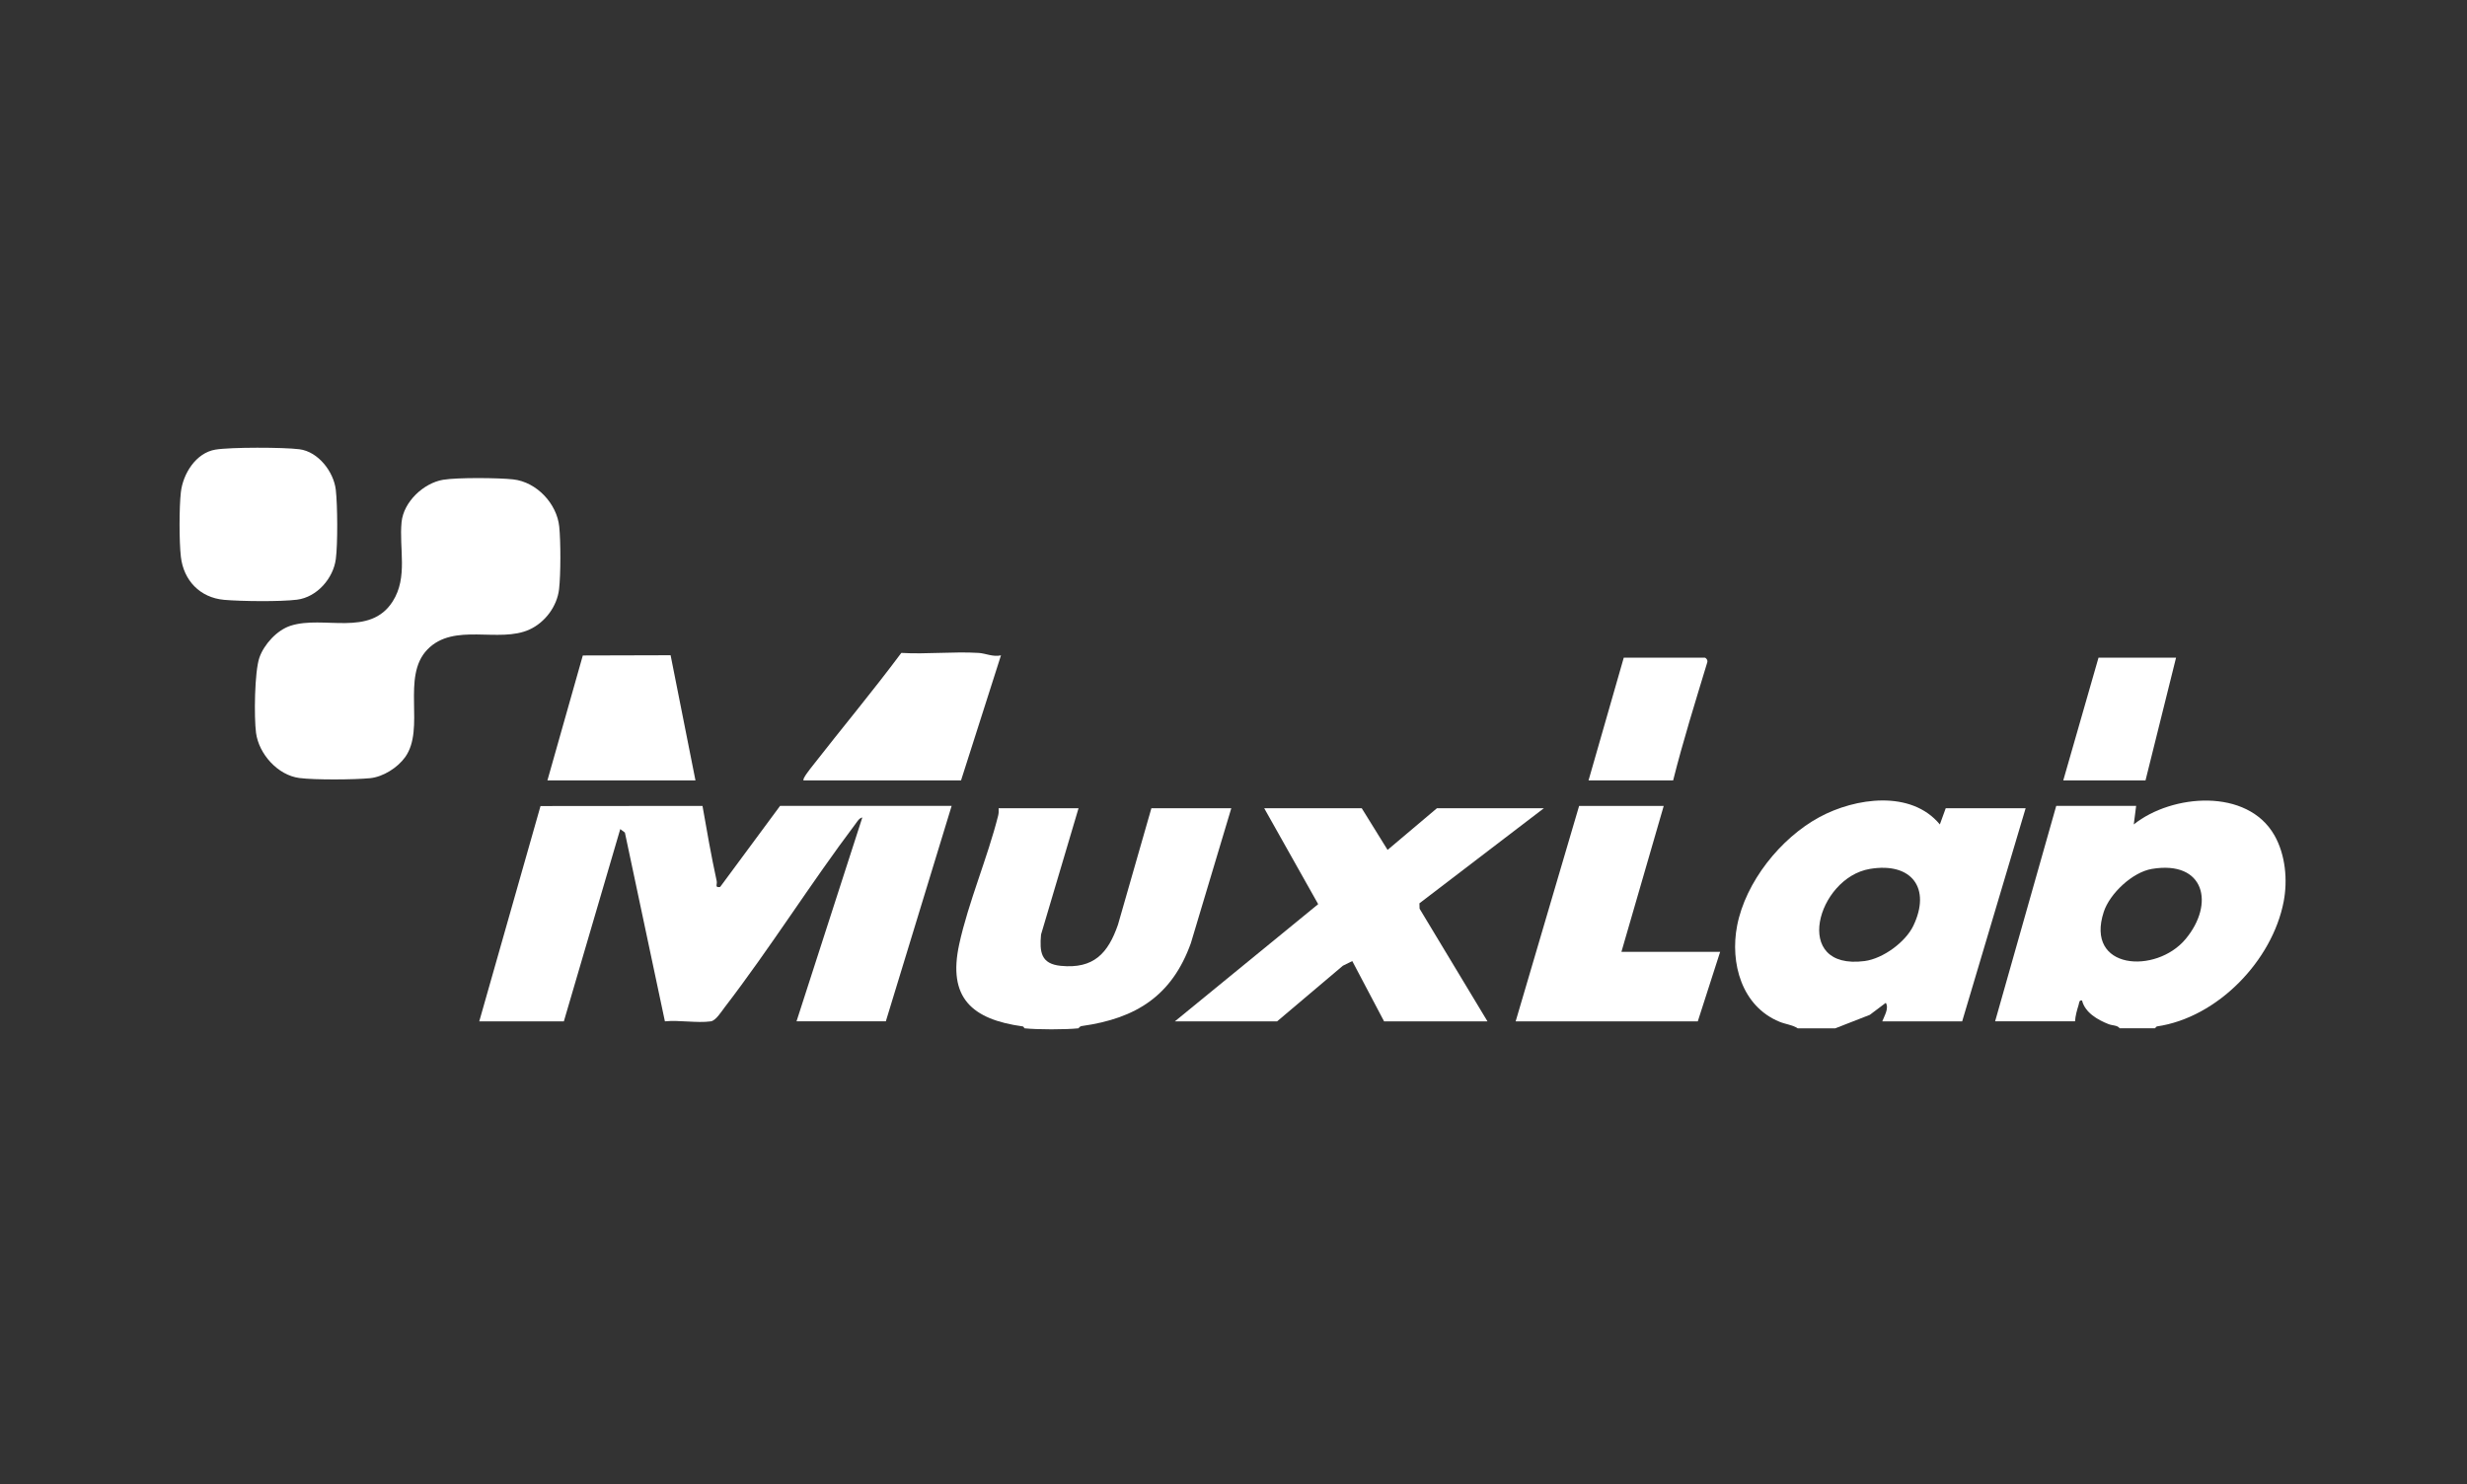
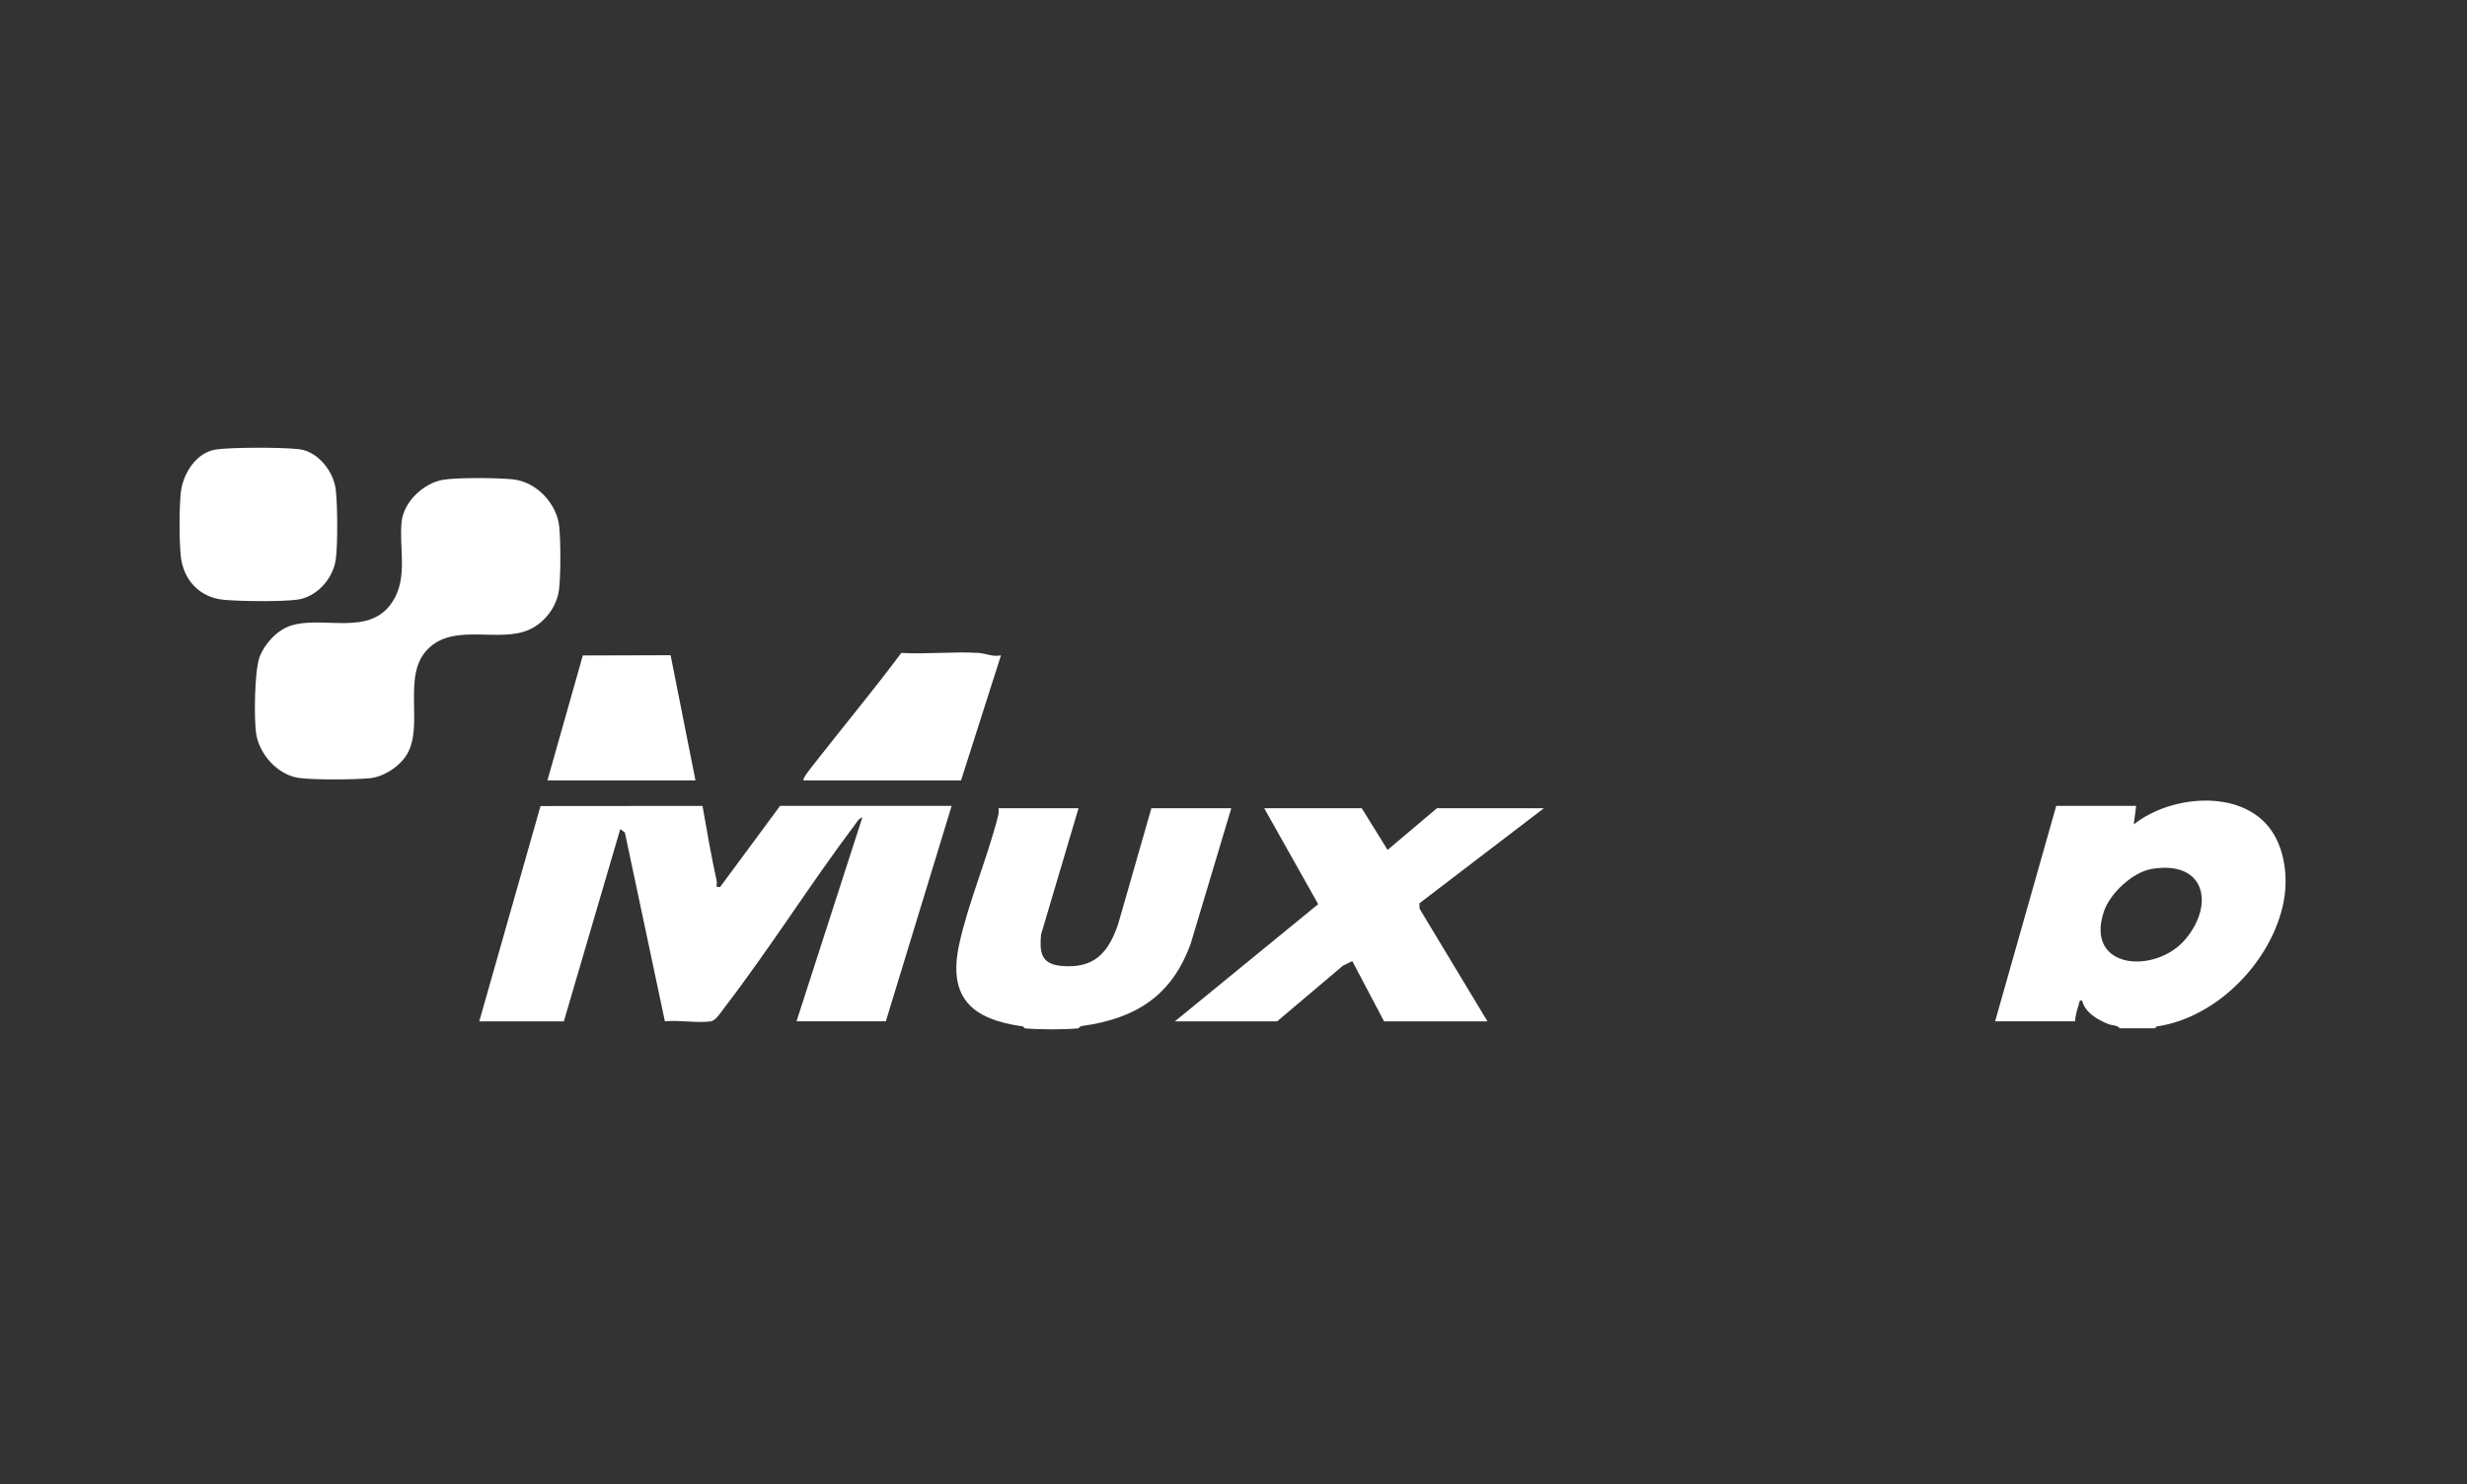
<svg xmlns="http://www.w3.org/2000/svg" width="123" height="74" viewBox="0 0 123 74" fill="none">
  <rect x="0" y="0" width="123" height="74" fill="#333333" stroke="none" />
  <g clip-path="url(#clip0_7_564)">
    <path d="M23.895 50.927L26.949 40.192L35.025 40.185C35.242 41.436 35.465 42.694 35.734 43.936C35.768 44.094 35.617 44.276 35.905 44.227L38.893 40.184H47.447L44.166 50.926H39.713L42.994 40.762C42.838 40.792 42.749 40.955 42.662 41.07C40.41 44.059 38.411 47.259 36.132 50.226C35.961 50.449 35.69 50.893 35.438 50.928C34.748 51.023 33.866 50.855 33.151 50.927L31.156 41.515L30.925 41.34L28.113 50.927H23.895Z" fill="white" />
    <path d="M40.065 38.915C39.985 38.845 40.402 38.329 40.48 38.227C41.958 36.332 43.502 34.482 44.938 32.556C46.205 32.63 47.541 32.479 48.799 32.557C49.144 32.579 49.514 32.769 49.907 32.677L47.915 38.915H40.065Z" fill="white" />
    <path d="M27.293 38.915L29.058 32.684L33.435 32.672L34.675 38.915H27.293Z" fill="white" />
    <path d="M22.103 23.922C22.798 23.805 24.861 23.822 25.589 23.904C26.759 24.034 27.767 25.116 27.883 26.262C27.959 27.007 27.959 28.64 27.874 29.381C27.775 30.233 27.178 31.035 26.397 31.391C24.873 32.087 22.637 31.02 21.312 32.384C19.987 33.748 21.223 36.329 20.199 37.755C19.826 38.275 19.104 38.739 18.449 38.803C17.648 38.88 15.715 38.894 14.933 38.795C13.842 38.656 12.905 37.59 12.765 36.542C12.662 35.768 12.689 33.486 12.934 32.788C13.166 32.129 13.808 31.42 14.488 31.201C16.135 30.67 18.441 31.781 19.581 29.985C20.348 28.778 19.891 27.355 20.022 26.03C20.122 25.029 21.109 24.087 22.101 23.921L22.103 23.922Z" fill="white" />
    <path d="M10.737 22.42C11.498 22.293 14.138 22.3 14.927 22.401C15.873 22.521 16.639 23.529 16.742 24.423C16.83 25.182 16.843 27.134 16.743 27.88C16.617 28.835 15.809 29.775 14.81 29.902C13.985 30.007 12.029 29.985 11.176 29.91C9.966 29.802 9.154 28.938 9.018 27.764C8.931 27.012 8.931 25.291 9.018 24.539C9.123 23.628 9.764 22.583 10.737 22.42Z" fill="white" />
    <path d="M51.079 51.274C51.066 51.273 51.045 51.187 50.992 51.18C48.452 50.829 47.242 49.75 47.824 47.084C48.284 44.979 49.233 42.786 49.764 40.678C49.796 40.554 49.798 40.428 49.79 40.301H53.774L51.904 46.6C51.827 47.472 51.898 48.063 52.891 48.16C54.531 48.32 55.246 47.535 55.74 46.108L57.406 40.301H61.39L59.373 47.032C58.435 49.639 56.662 50.779 53.947 51.16C53.81 51.179 53.785 51.273 53.774 51.274C53.155 51.343 51.698 51.343 51.079 51.274Z" fill="white" />
    <path d="M76.975 40.301L70.77 45.042L70.778 45.311L74.162 50.927H69.007L67.422 47.922L66.955 48.153L63.675 50.927H58.578L65.722 45.084L63.031 40.301H67.894L69.182 42.379L71.643 40.301H76.975Z" fill="white" />
-     <path d="M82.95 40.185L80.841 47.462H85.763L84.649 50.927H75.568L78.732 40.185H82.95Z" fill="white" />
-     <path d="M83.419 38.915H79.201L80.958 32.793H85.001C85.038 32.793 85.16 32.897 85.122 33.025C84.53 34.981 83.917 36.934 83.419 38.915Z" fill="white" />
    <path d="M107.44 51.274H105.682C105.582 51.118 105.321 51.142 105.13 51.067C104.582 50.851 103.956 50.492 103.807 49.888C103.655 49.855 103.669 50.004 103.633 50.118C103.552 50.373 103.474 50.659 103.457 50.926H99.473L102.52 40.184H106.504L106.386 41.108C108.296 39.584 112.05 39.287 113.397 41.648C113.951 42.619 114.064 43.884 113.86 44.952C113.299 47.886 110.571 50.744 107.531 51.182L107.441 51.273L107.44 51.274ZM107.289 43.327C106.316 43.49 105.187 44.559 104.89 45.467C103.94 48.367 107.497 48.583 108.966 46.828C110.434 45.073 109.928 42.886 107.289 43.327Z" fill="white" />
-     <path d="M89.629 51.274C89.374 51.104 89.028 51.073 88.727 50.95C86.828 50.175 86.252 48.006 86.609 46.16C87.028 43.985 88.77 41.793 90.719 40.741C92.508 39.775 95.288 39.379 96.717 41.109L97.01 40.302H100.994L97.83 50.928H93.847C93.945 50.658 94.193 50.284 94.022 50.004L93.224 50.604L91.503 51.275H89.628L89.629 51.274ZM93.228 43.327C90.601 43.767 89.299 48.398 92.966 47.921C93.879 47.802 95.007 46.976 95.397 46.158C96.29 44.291 95.317 42.978 93.228 43.327Z" fill="white" />
-     <path d="M108.494 32.793L106.971 38.915H102.87L104.628 32.793H108.494Z" fill="white" />
  </g>
  <defs>
    <clipPath id="clip0_7_564">
      <rect width="105" height="29" fill="white" transform="translate(8.954 22.326)" />
    </clipPath>
  </defs>
</svg>